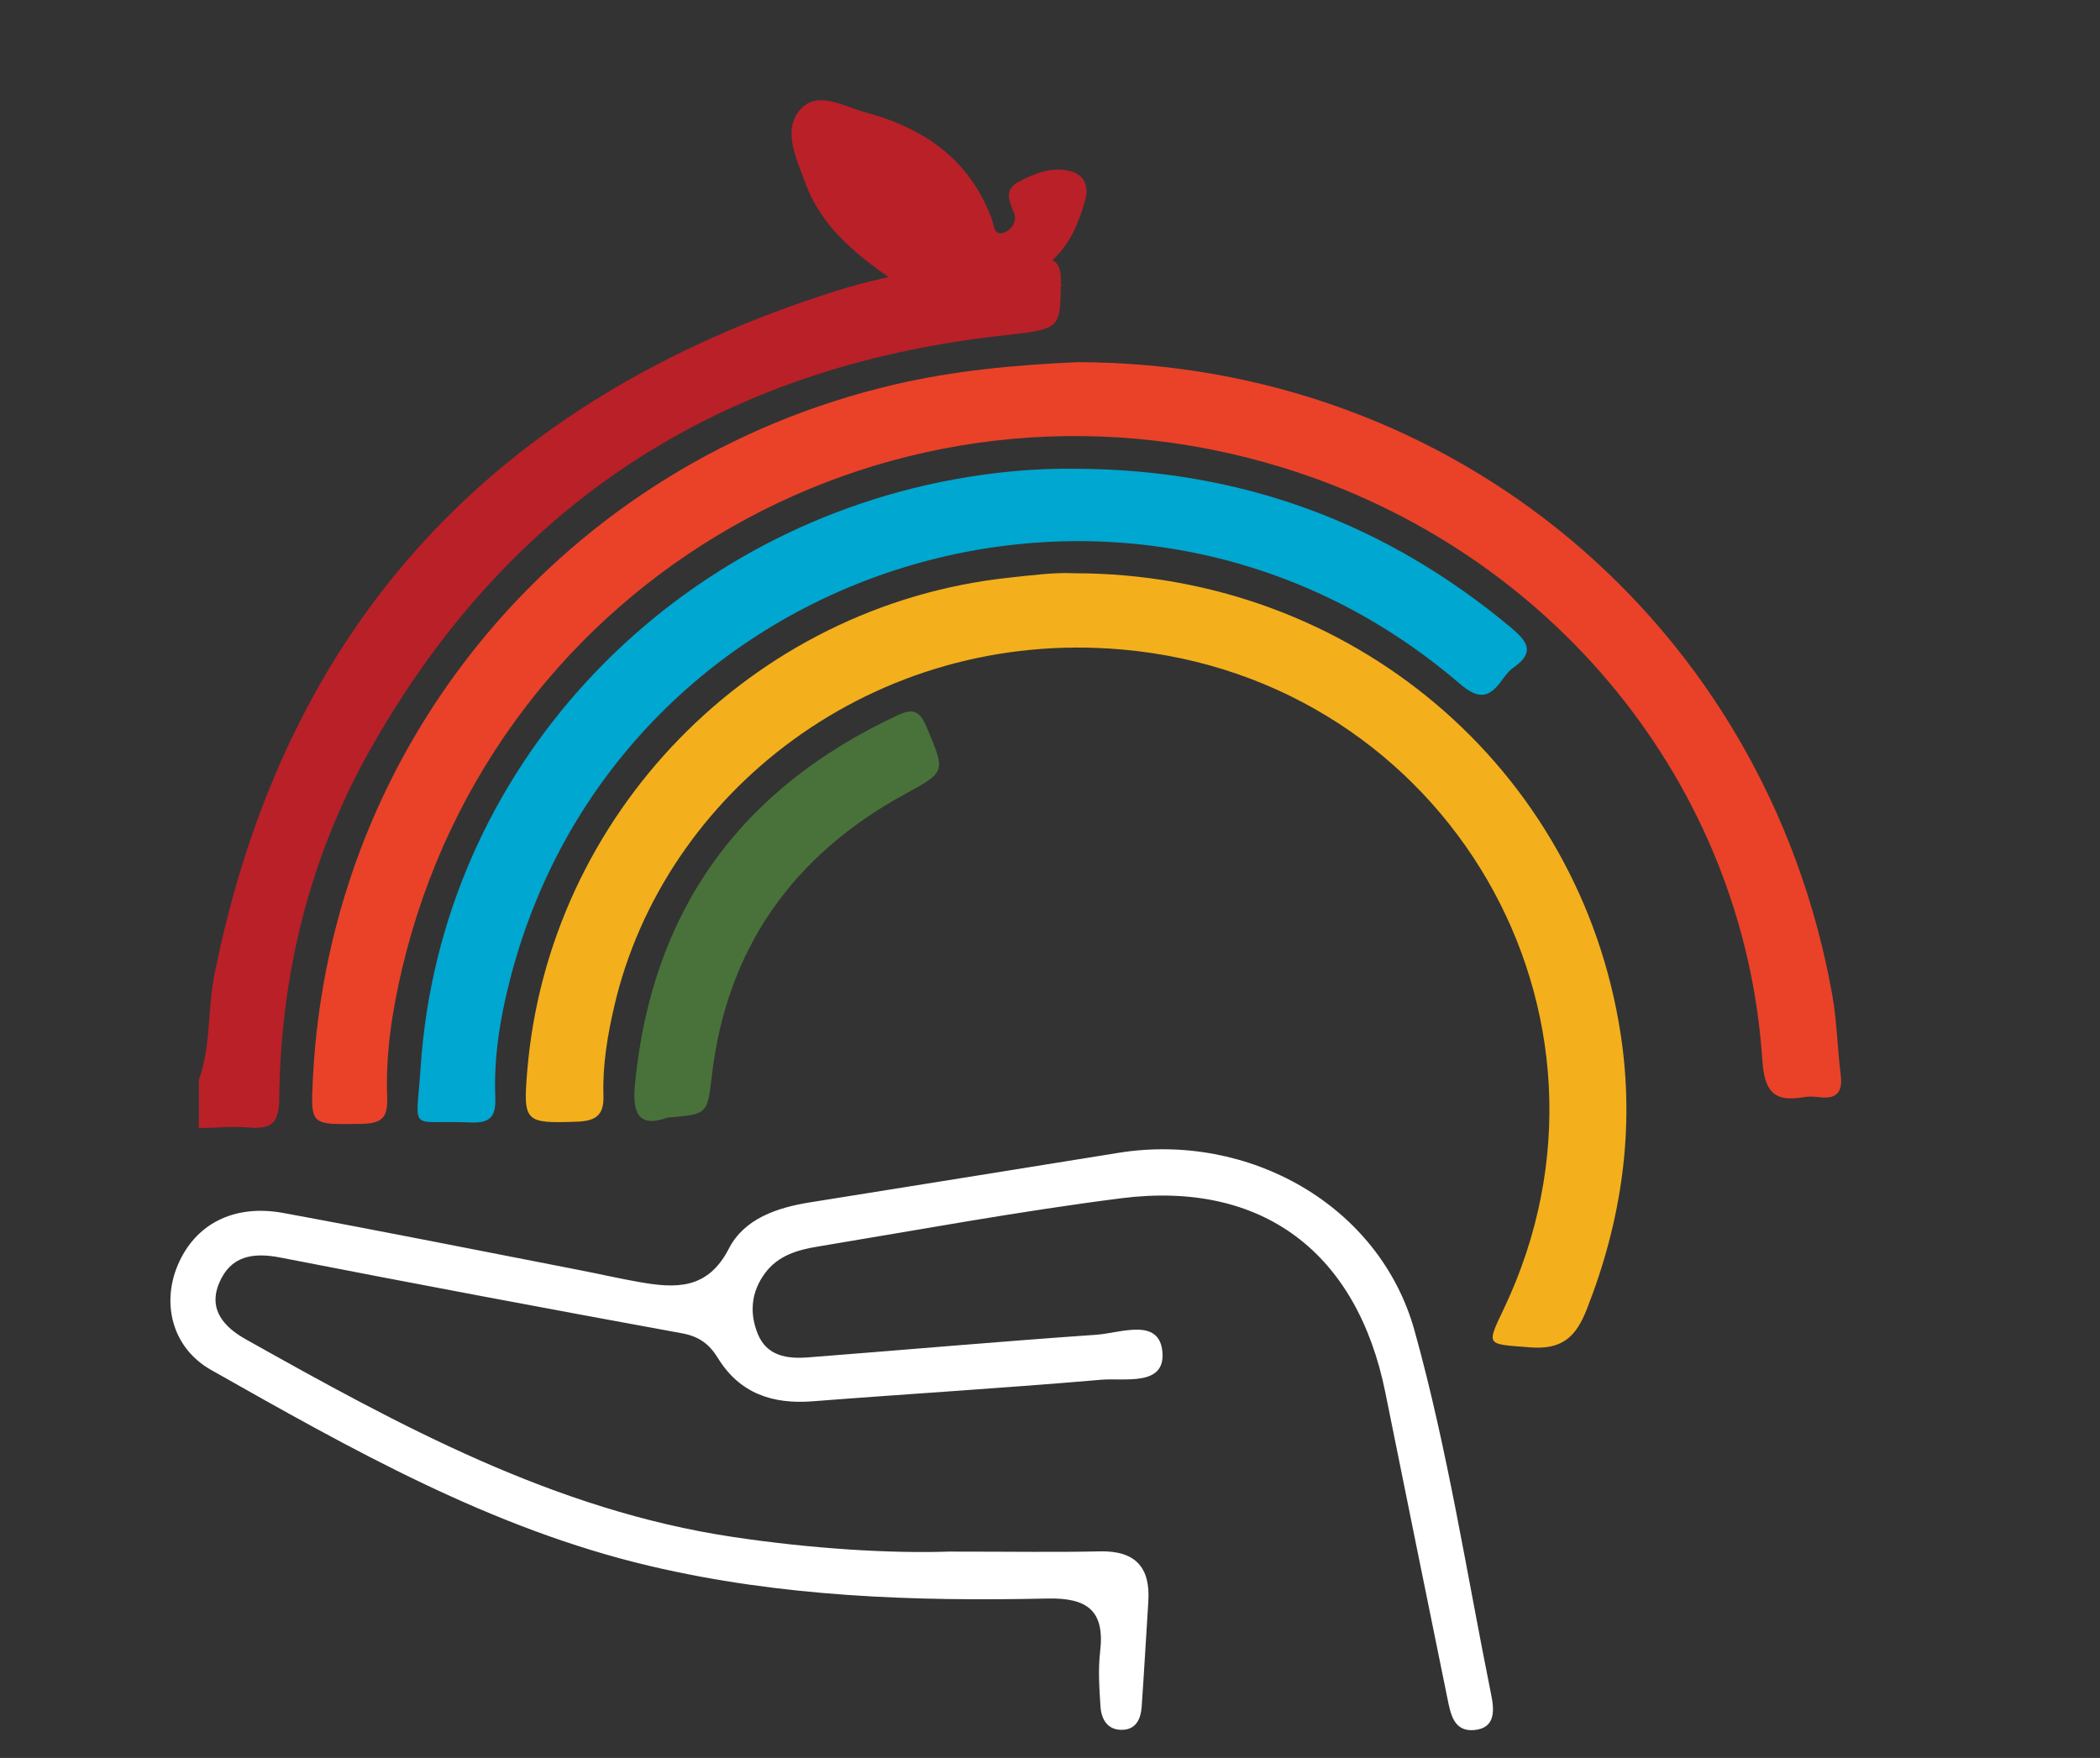
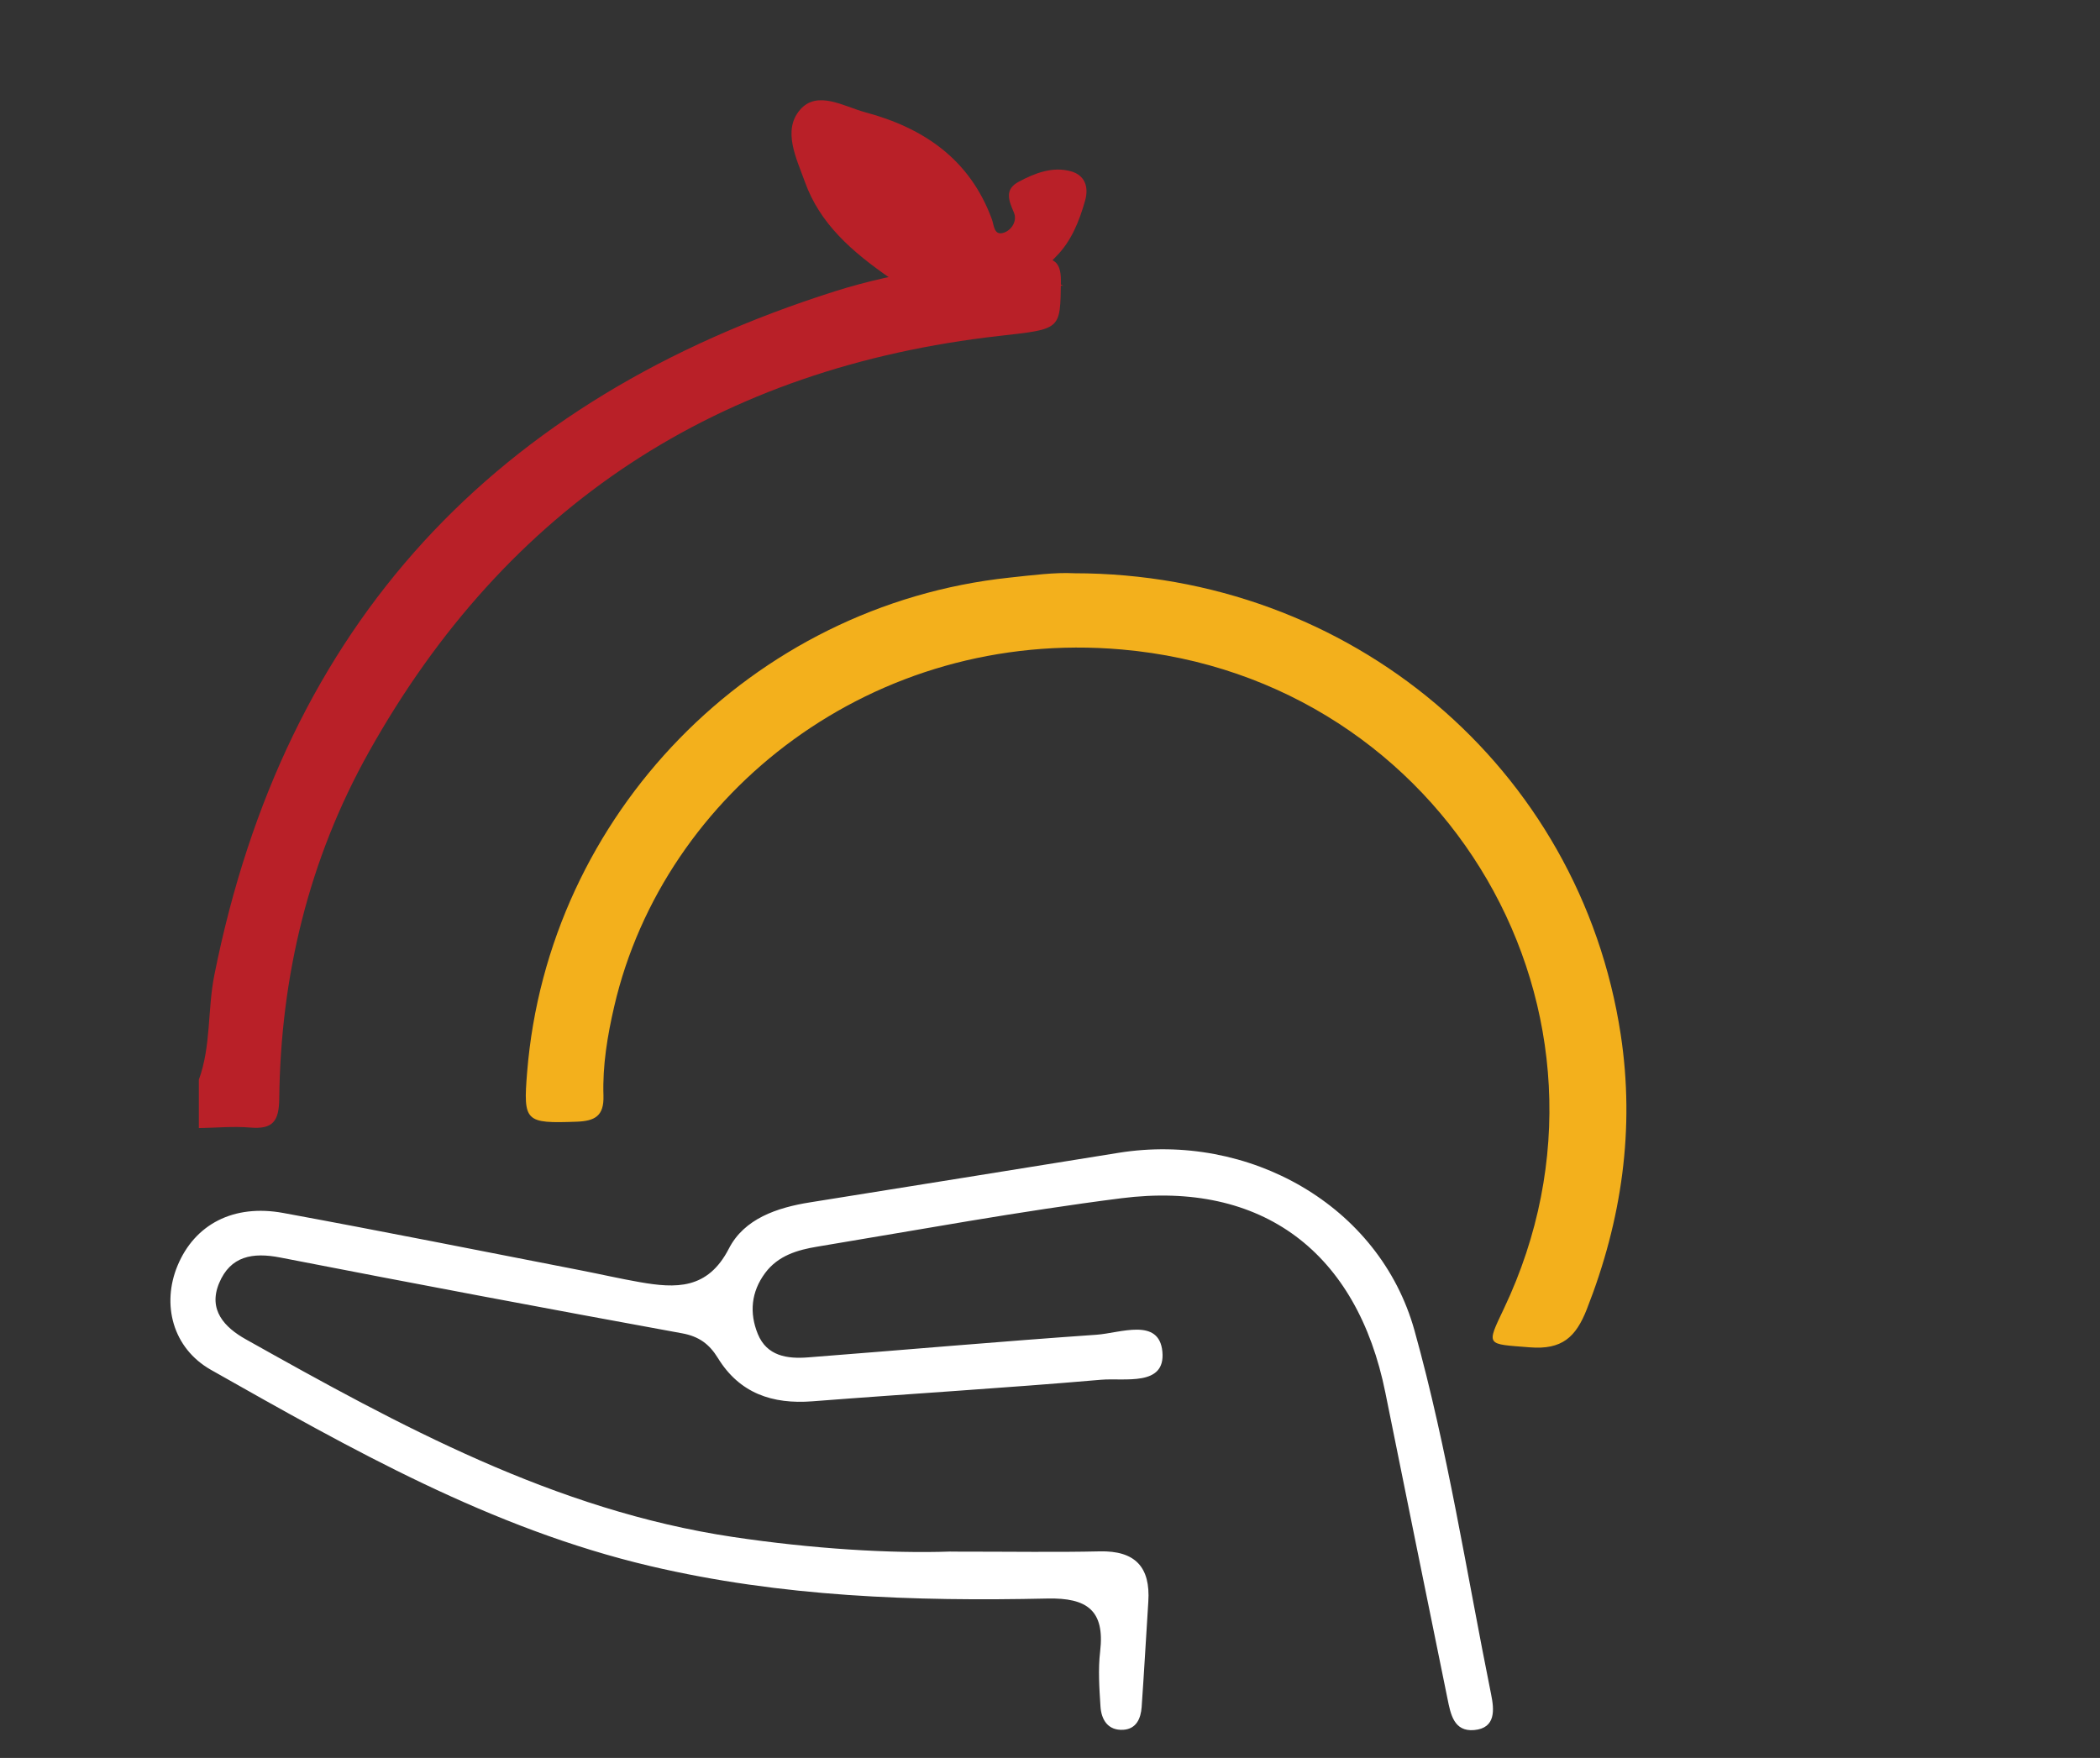
<svg xmlns="http://www.w3.org/2000/svg" id="Layer_1" data-name="Layer 1" viewBox="0 0 595.28 498.36">
  <rect x="0" y="0" width="595.28" height="498.36" fill="#333333" stroke="none" />
  <defs>
    <style>
      .cls-1 {
        fill: #f3b01c;
      }

      .cls-2 {
        fill: #00a7d0;
      }

      .cls-3 {
        fill: #e94229;
      }

      .cls-4 {
        fill: #fff;
      }

      .cls-5 {
        fill: #b92028;
      }

      .cls-6 {
        fill: #48723a;
      }
    </style>
  </defs>
  <path class="cls-5" d="M56.36,306.11c3.51-9.61,2.43-19.88,4.41-29.75,19.9-99.54,79.56-163.22,175.83-193.76,18.3-5.8,37.35-8.11,56.51-9.3,4.91-.31,7.71,.1,7.62,6.49-.21,13.72,.2,13.45-17.3,15.42-79.76,8.97-139.77,48.09-178.89,118.01-16.99,30.36-24.99,63.46-25.38,98.21-.07,6.39-1.79,8.77-8.22,8.22-4.82-.41-9.71,.07-14.57,.15v-13.69Z" />
-   <path class="cls-3" d="M305.17,102.67c106.54,0,195.4,74.28,214.19,179.24,1.35,7.55,1.49,15.3,2.43,22.93,.62,4.98-1.37,6.81-6.2,6.19-1.41-.18-2.89-.24-4.28,0-8.6,1.51-11.17-1.74-11.76-10.63-5.17-77.9-59.42-144.41-136.25-167.94-109.3-33.49-222.96,31.18-249.26,141.92-2.83,11.93-4.73,24.09-4.29,36.38,.2,5.69-1.01,7.75-7.32,7.84-14.43,.2-14.42,.65-13.73-12.99,4.77-95.14,71.55-174.74,164.69-196.56,17.07-4,34.36-5.59,51.79-6.37Z" />
  <path class="cls-1" d="M304.47,162.51c78.33,0,143.44,55.16,154.95,130.77,4.06,26.7,.3,52.66-9.62,77.89-3.12,7.94-7.05,11.51-16.16,10.78-12.37-1-12.43-.25-7.33-10.98,39.56-83.26-16.18-178.79-108.36-186.85-70.18-6.14-129.71,40.4-143.82,101.1-1.94,8.35-3.35,16.81-3.07,25.37,.19,5.84-2.47,7.22-7.68,7.4-14.48,.51-15.09,.05-13.96-14,5.9-73.11,63.77-132.44,136.62-140.23,6.55-.7,13.06-1.54,18.44-1.25Z" />
-   <path class="cls-2" d="M305.35,132.89c46.38,.23,87.29,15.25,122.87,44.95,4.65,3.88,7.09,7.04,.82,11.39-1.37,.95-2.44,2.42-3.44,3.8-3.76,5.15-6.77,5.12-11.96,.67-93.08-79.82-237.49-35.27-268.75,82.77-3,11.32-4.96,22.89-4.49,34.63,.23,5.69-1.62,7.36-7.24,7.1-17.57-.81-15.2,3.56-13.92-15.7,5.66-84.66,69.77-151.64,151.11-166.58,11.57-2.13,23.21-3.21,35-3.04Z" />
-   <path class="cls-6" d="M189.16,316.83c-8.46,3.12-9.91-1.78-9.17-9.46,4.73-49.11,29.75-83.77,74.49-104.62,4.61-2.15,6.36-.98,8.21,3.42,5.37,12.79,5.48,12.57-6.31,19.02-31.75,17.4-50.41,43.77-54.61,79.89-1.26,10.8-1.19,10.81-12.6,11.75Z" />
+   <path class="cls-6" d="M189.16,316.83Z" />
  <path class="cls-4" d="M269.5,439.86c17.9,0,30.07,.21,42.23-.07,10.05-.23,14.41,4.44,13.78,14.26-.64,9.96-1.19,19.93-1.89,29.88-.23,3.24-1.51,6.21-5.2,6.44-4.34,.26-6.23-2.83-6.47-6.62-.33-5.19-.7-10.48-.09-15.62,1.36-11.64-3.75-15.21-14.94-14.97-37.83,.83-75.48-.46-112.63-9.21-45.1-10.61-84.76-33.15-124.46-55.6-10.94-6.19-14.05-18.62-9.5-29.56,4.86-11.68,15.84-17.53,29.97-14.93,28.18,5.18,56.28,10.81,84.41,16.28,5.54,1.08,11.05,2.35,16.6,3.32,10.23,1.79,19.29,2.2,25.31-9.51,4.35-8.47,13.64-11.61,23.01-13.1,29.15-4.65,58.28-9.35,87.43-14.04,36.78-5.92,73.98,14.73,83.91,50.39,9.41,33.78,14.76,68.71,21.72,103.16,.85,4.2,1.43,9.54-4.83,10.09-5.72,.49-6.65-4.48-7.53-8.83-5.88-28.93-11.8-57.85-17.62-86.8-8-39.8-34.92-60.22-74.89-55.13-28.84,3.67-57.47,8.97-86.16,13.72-5.57,.92-11.08,2.51-14.76,7.46-3.99,5.37-4.51,11.33-2.09,17.28,2.57,6.3,8.37,7.11,14.24,6.65,27.26-2.11,54.49-4.53,81.77-6.42,6.74-.47,17.76-4.97,18.68,4.8,.94,9.99-10.77,7.38-17.39,7.96-27.24,2.36-54.55,3.99-81.81,6.11-11.35,.88-20.65-2.26-26.8-12.27-2.42-3.94-5.34-6.13-10.17-7.01-38-6.94-75.97-14.09-113.89-21.48-7.83-1.53-14.12-.42-17.33,7.27-3.18,7.62,1.6,12.57,7.58,15.92,43.63,24.48,87.45,48.44,138.02,56.02,22.43,3.36,44.89,4.75,61.78,4.14Z" />
  <path class="cls-5" d="M252.52,78.99c-11.16-7.7-20.12-15.61-24.36-27.43-2.41-6.71-6.4-14.56-1.4-20.41,4.89-5.72,12.47-.94,18.58,.7,16.61,4.45,29.66,13.42,35.85,30.38,.59,1.61,.54,4.77,3.49,3.69,2.19-.81,3.7-3.4,2.73-5.66-1.49-3.47-2.76-6.56,1.42-8.77,4.6-2.44,9.55-4.38,14.79-2.91,3.94,1.11,5.06,4.45,3.97,8.29-1.65,5.85-3.93,11.56-8.25,15.87-4.41,4.4-2.88,6.05,2.02,8.25" />
</svg>